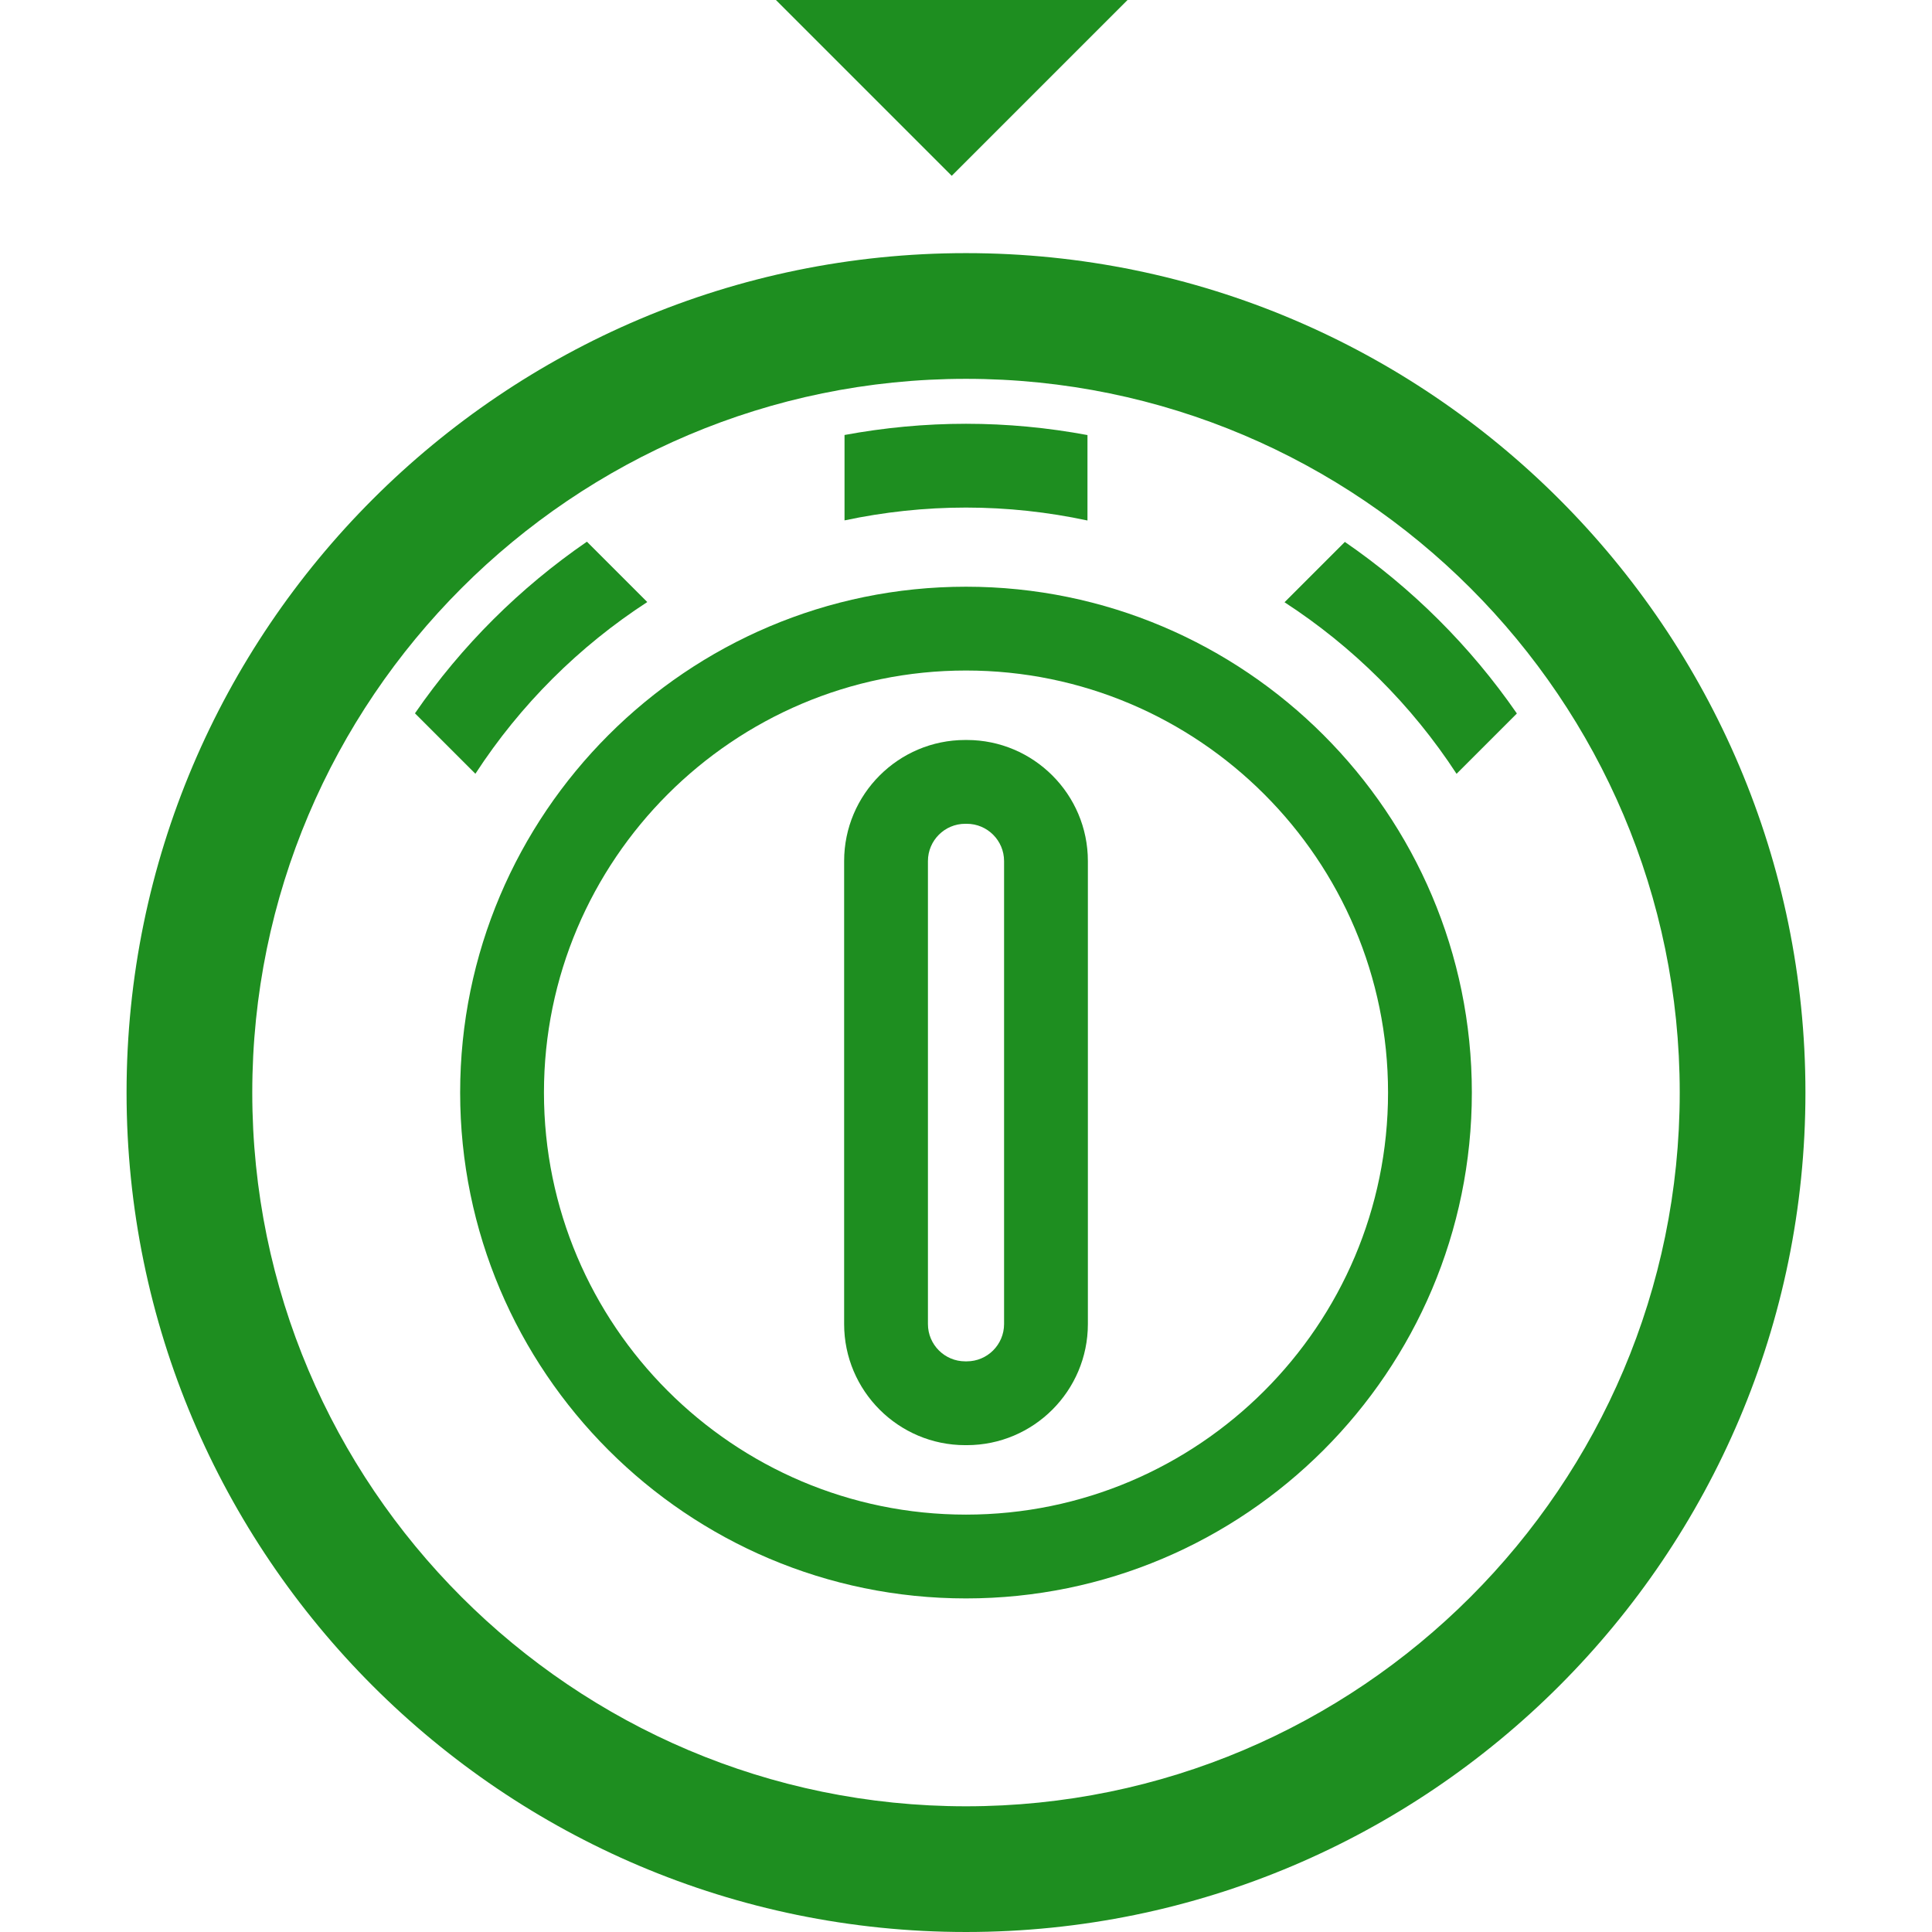
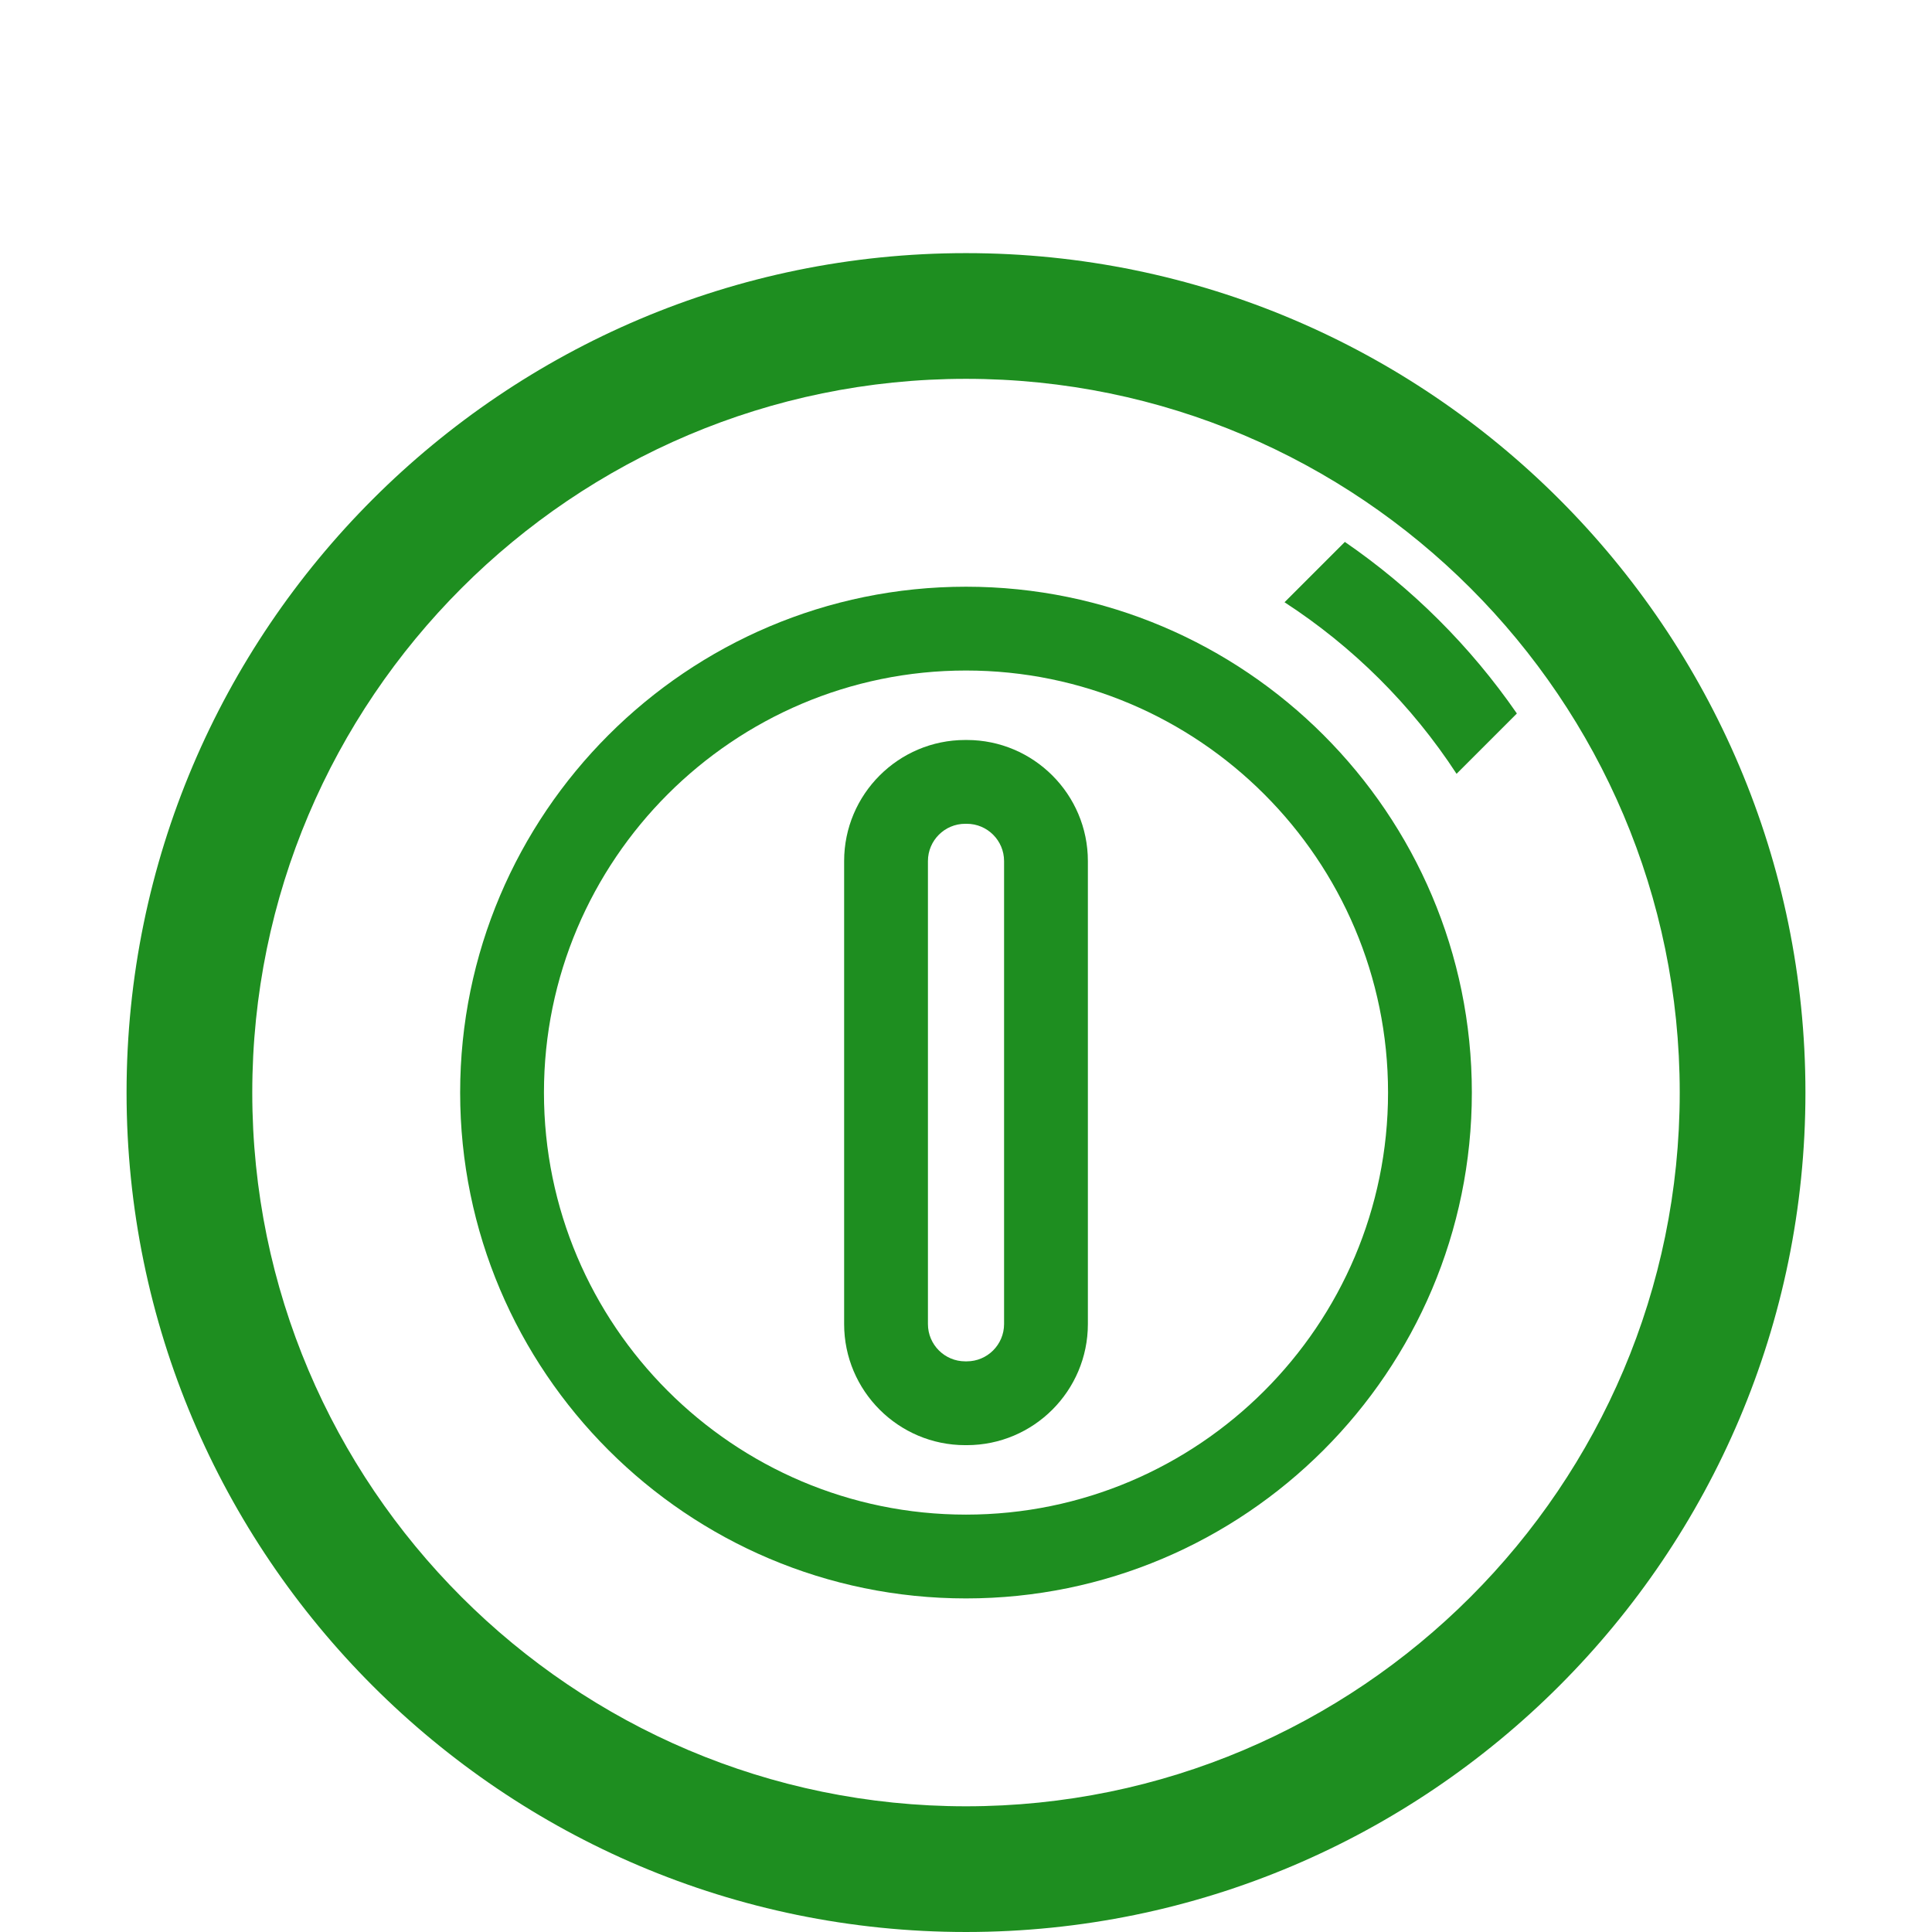
<svg xmlns="http://www.w3.org/2000/svg" version="1.1" id="Capa_1" x="0px" y="0px" viewBox="0 0 230.534 230.534" style="enable-background:new 0 0 230.534 230.534;" xml:space="preserve" width="512px" height="512px">
  <g>
    <path d="M115.267,70.009c-33.283,0-60.36,27.078-60.36,60.36c0,33.283,27.077,60.361,60.36,60.361s60.36-27.078,60.36-60.361   C175.628,97.087,148.55,70.009,115.267,70.009z M115.267,180.73c-27.769,0-50.36-22.592-50.36-50.361s22.592-50.36,50.36-50.36   s50.36,22.591,50.36,50.36S143.036,180.73,115.267,180.73z" fill="#1e8e20" />
    <path d="M115.267,30.204c-55.231,0-100.165,44.934-100.165,100.165s44.934,100.165,100.165,100.165s100.165-44.934,100.165-100.165   S170.499,30.204,115.267,30.204z M115.267,215.534c-46.96,0-85.165-38.205-85.165-85.165s38.205-85.165,85.165-85.165   s85.165,38.205,85.165,85.165S162.227,215.534,115.267,215.534z" fill="#1e8e20" />
-     <path d="M56.726,92.327c5.366-8.251,12.379-15.209,20.509-20.489l-7.202-7.202c-7.975,5.485-14.954,12.403-20.518,20.48   L56.726,92.327z" fill="#1e8e20" />
    <path d="M153.275,71.863c8.13,5.281,15.156,12.235,20.527,20.471l7.198-7.198c-5.57-8.063-12.549-14.986-20.526-20.472   L153.275,71.863z" fill="#1e8e20" />
-     <path d="M100.772,62.094c4.702-0.997,9.552-1.529,14.495-1.529c4.937,0,9.788,0.537,14.495,1.542V51.913   c-4.728-0.879-9.574-1.347-14.495-1.347c-4.927,0-9.771,0.466-14.495,1.338V62.094z" fill="#1e8e20" />
    <path d="M129.81,102.746c0-7.966-6.481-14.448-14.447-14.448h-0.191c-7.966,0-14.447,6.481-14.447,14.448v55.247   c0,7.966,6.481,14.448,14.447,14.448h0.191c7.966,0,14.447-6.481,14.447-14.448V102.746z M115.363,162.441h-0.191   c-2.452,0-4.447-1.995-4.447-4.448v-55.247c0-2.453,1.995-4.448,4.447-4.448h0.191c2.452,0,4.447,1.995,4.447,4.448v55.247   C119.81,160.446,117.815,162.441,115.363,162.441z" fill="#1e8e20" />
-     <polygon points="134.542,0 92.587,0 113.565,20.978  " fill="#1e8e20" />
  </g>
  <g>
</g>
  <g>
</g>
  <g>
</g>
  <g>
</g>
  <g>
</g>
  <g>
</g>
  <g>
</g>
  <g>
</g>
  <g>
</g>
  <g>
</g>
  <g>
</g>
  <g>
</g>
  <g>
</g>
  <g>
</g>
  <g>
</g>
</svg>